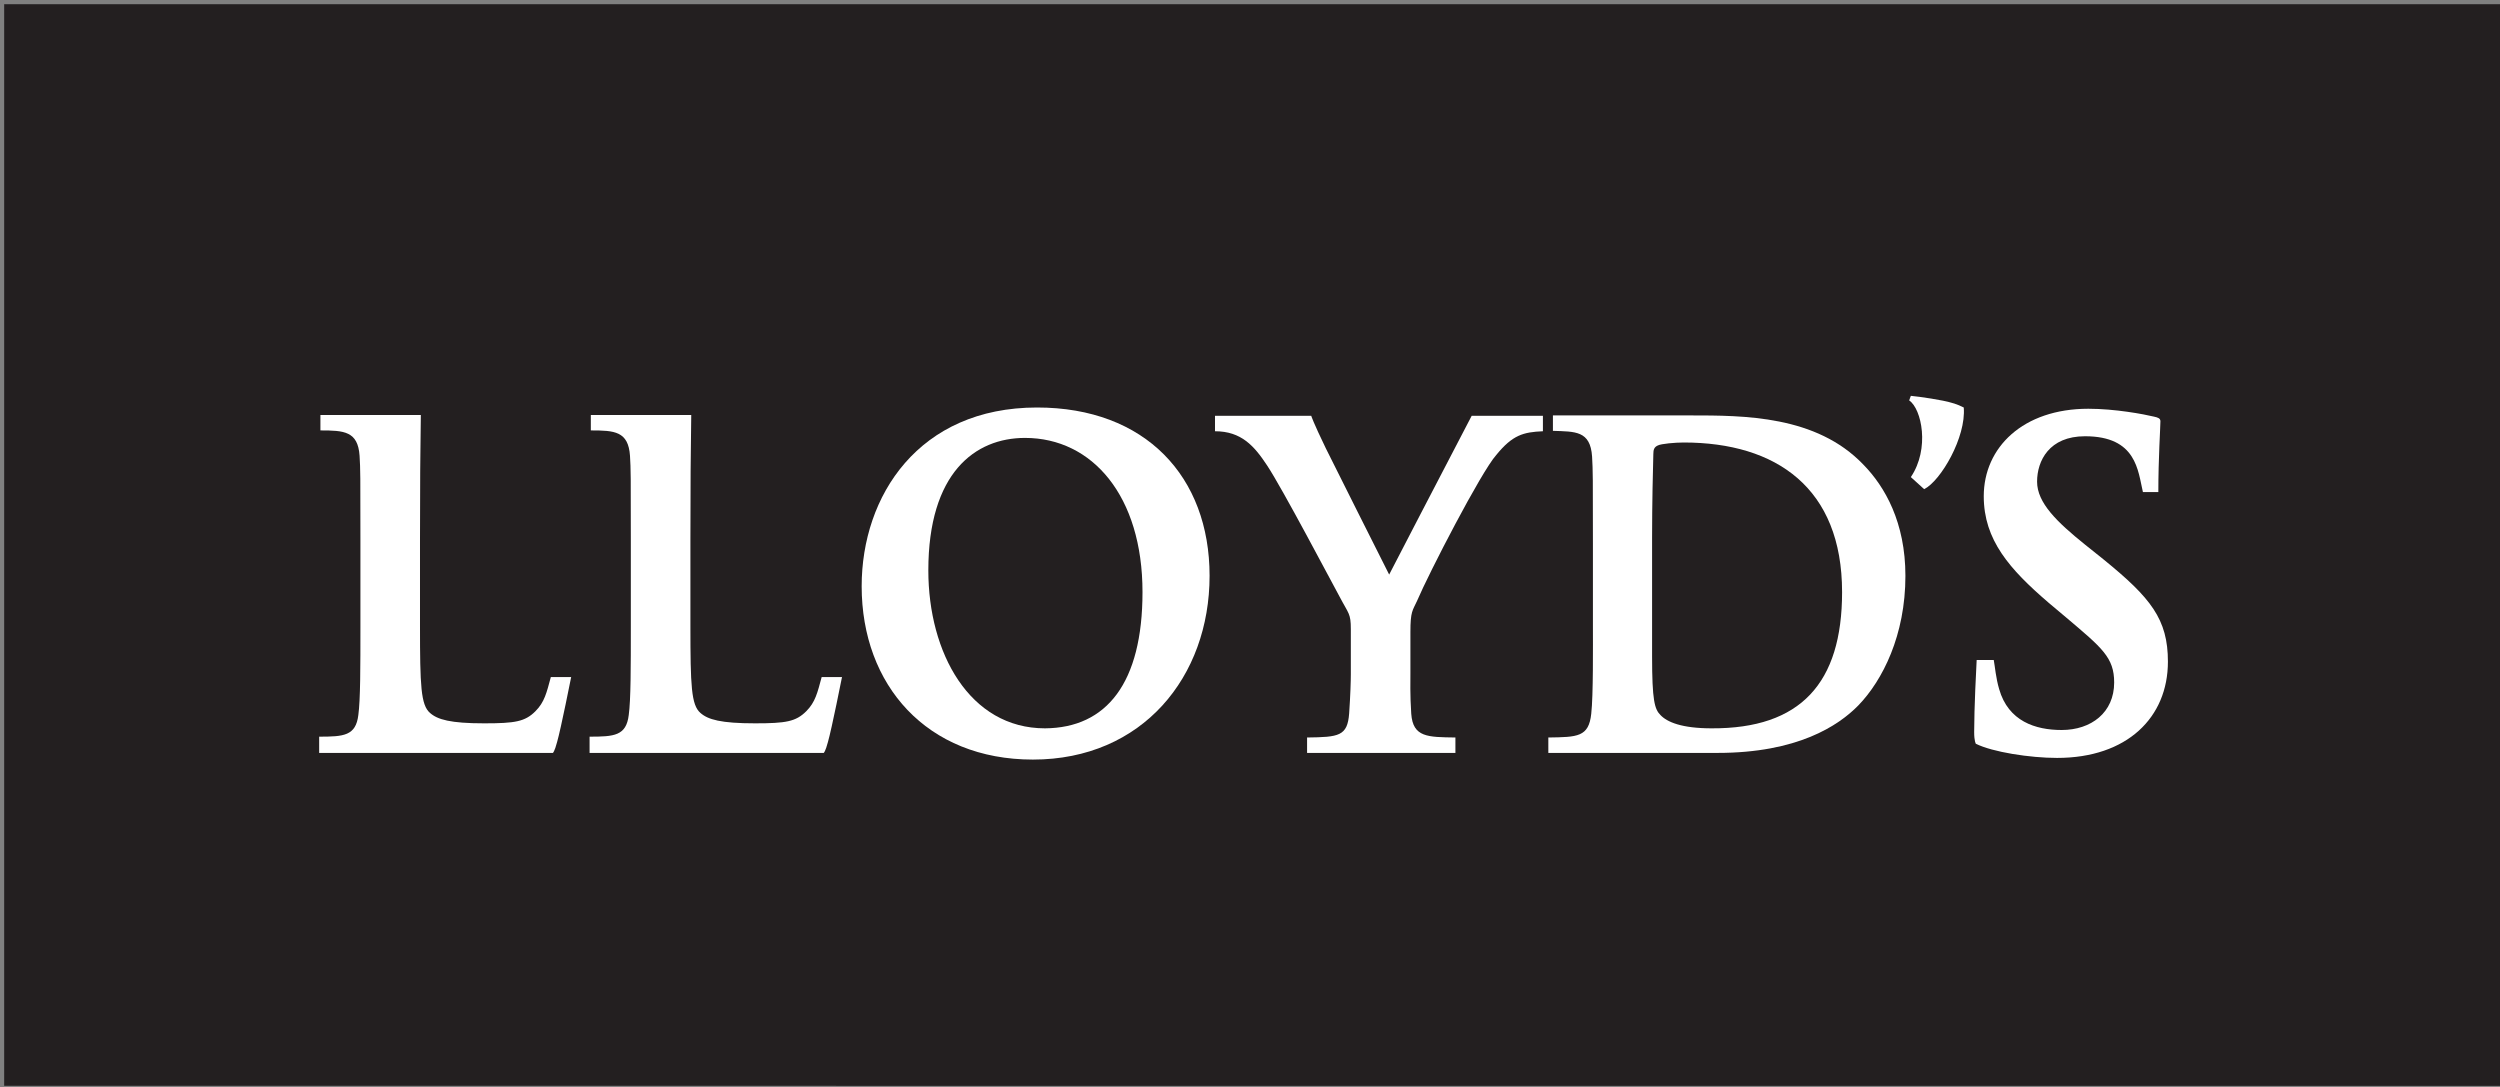
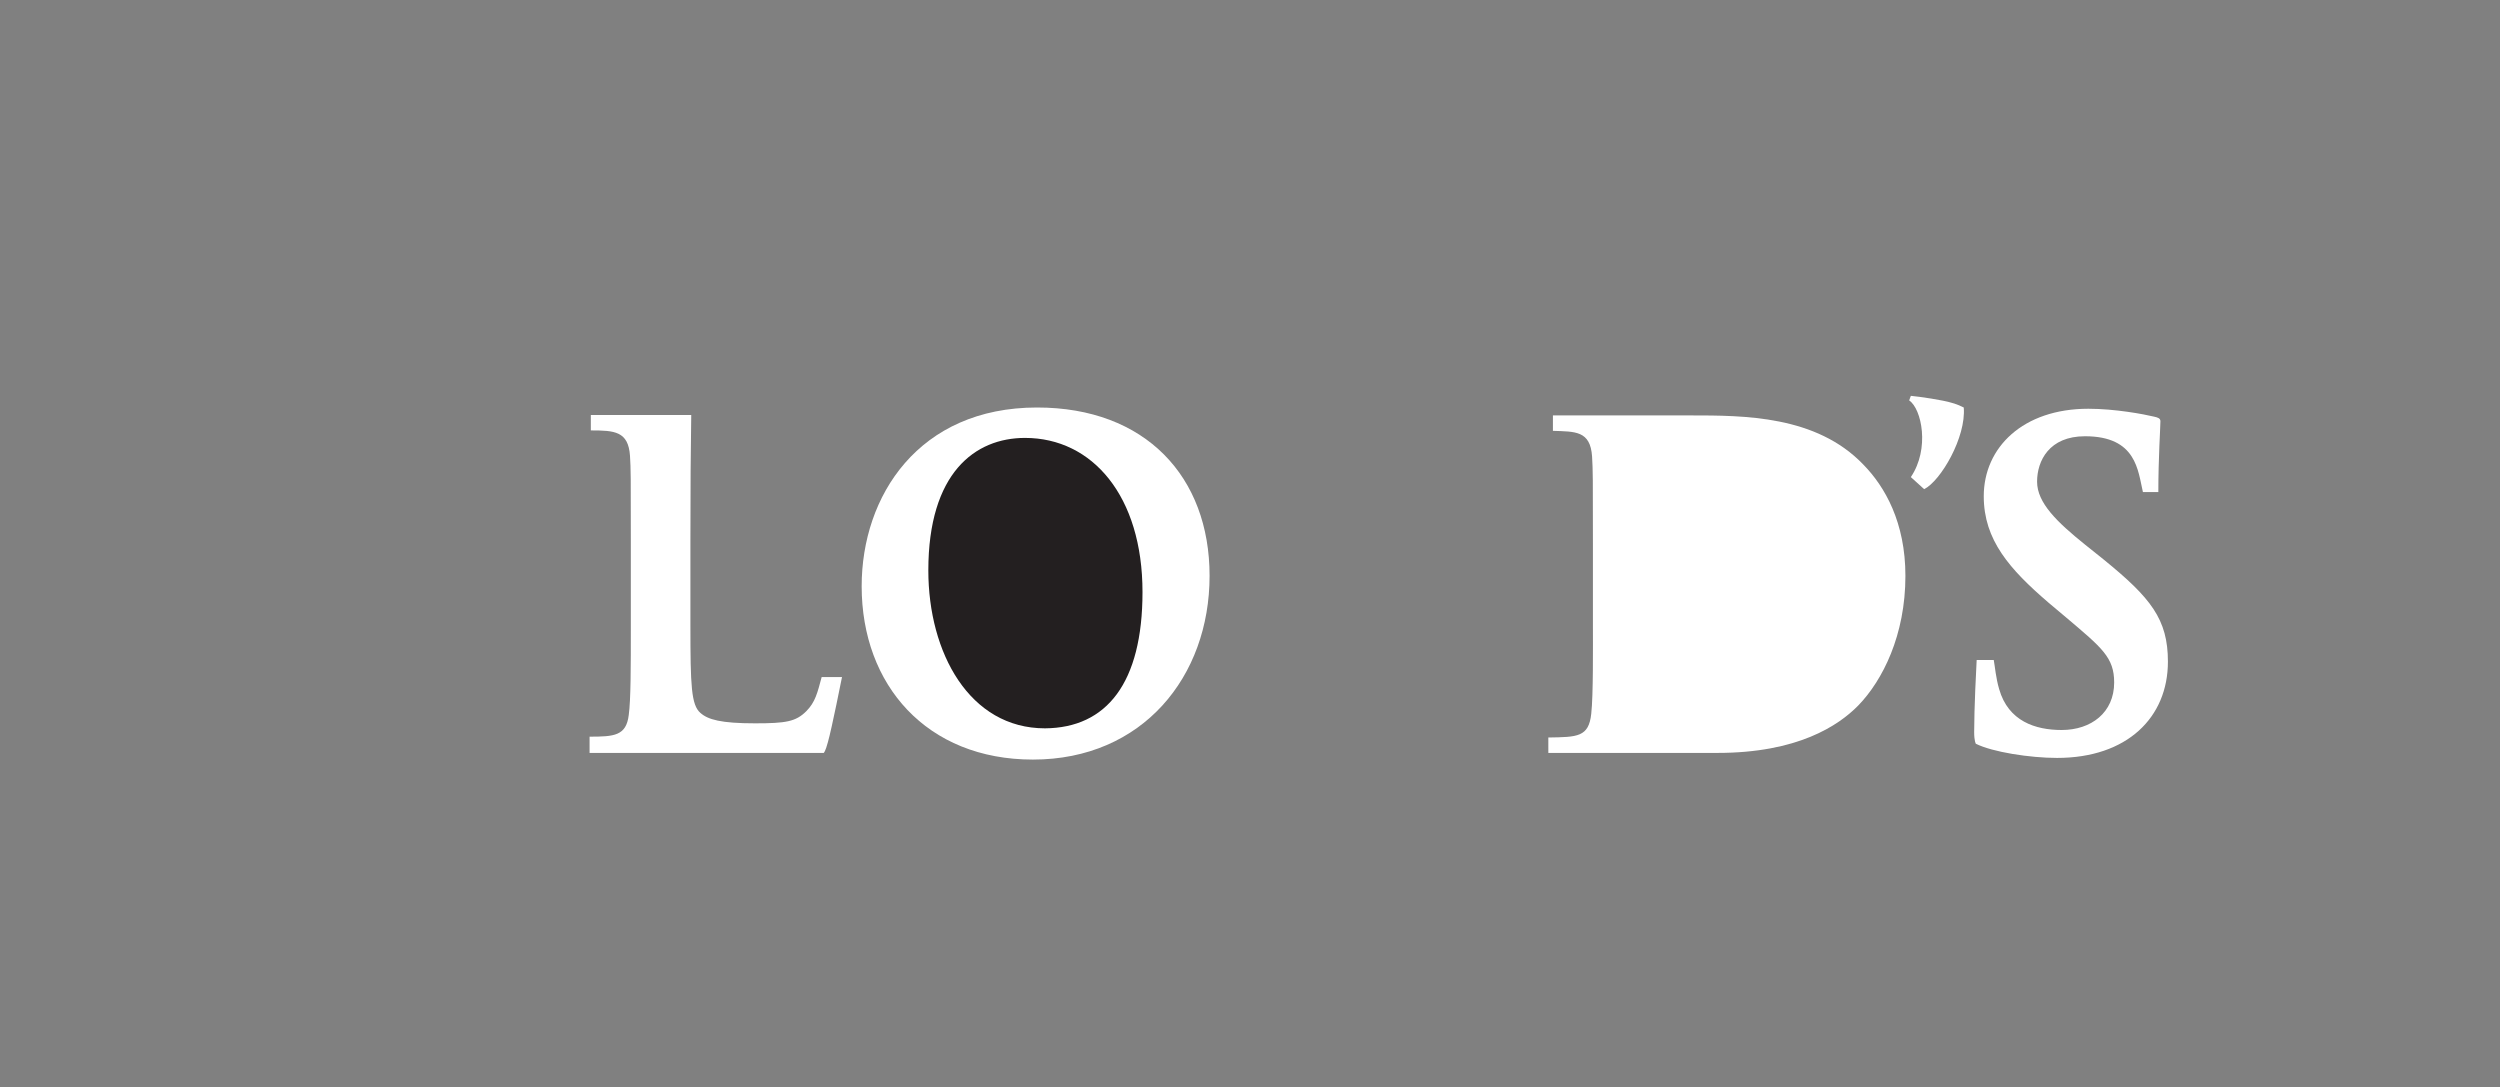
<svg xmlns="http://www.w3.org/2000/svg" enable-background="new 0 0 600 260.9" viewBox="0 0 600 260.9">
  <rect x="0" y="0" width="600" height="260.9" fill="#808080" stroke="none" />
-   <path d="m1 1h599v259.6H1z" fill="#231f20" />
  <g fill="#fff">
    <path d="m471.3 97.8c.6 7.1-5.5 17.6-9.5 19.6l-3.2-2.9c4.6-6.8 2.6-16.4-.4-18.4l.4-1.1c2.1.2 7.7 1 9.9 1.7 1.7.5 1.9.7 2.8 1.1" />
    <path d="m520.3 158.8c0 13.4-9.8 23.1-26.6 23.1-6.5.0-15.5-1.4-19.5-3.4.0.0-.4-.6-.4-2.8.0-5.7.5-15.6.6-17.3h4.1c.3 1.6.5 4.3 1.3 7 2.2 7.7 8.7 9.8 15 9.8 7.1.0 12.6-4.2 12.6-11.4.0-6-2.9-8.3-11.4-15.5l-4.4-3.7c-9.3-8-15.5-15-15.5-25.5.0-11.7 9.4-21 25.1-21 6.4.0 13.3 1.3 15.8 1.9.9.2 1.5.4 1.5 1.1.0 1.4-.5 8.9-.5 17h-3.7c-1.2-5.1-1.5-13.4-13.9-13.4-8.6.0-11.5 5.9-11.5 10.9.0 5.1 4.8 9.7 11.5 15.1l4.5 3.6c11.3 9.2 15.4 14.3 15.4 24.5" />
    <path d="m457.3 138.2c0 14.3-5.5 25.1-11.3 31.1-4.8 4.9-14.6 11.4-33.8 11.4h-40.6V177c7-.1 9.7-.1 10.3-5.7.5-4.4.4-16.3.4-21.6v-19.2c0-15.8.0-17.5-.2-20.9-.4-6.3-4.1-6-9.4-6.2v-3.7h32.9c13 0 30.3.0 41.6 11.8 5.2 5.3 10.1 13.9 10.1 26.7" />
-     <path d="m340.1 144.2c-1.1 2.4-1.6 2.5-1.6 7.5v9.8c0 1.7-.1 5.4.2 9.8.4 5.7 4 5.6 10.6 5.7v3.7h-35.6V177c7.6-.1 9.7-.3 10.1-5.8.3-4.4.4-7.8.4-9.4V151c0-3.8-.5-3.6-2.7-7.8-1.6-2.9-13.8-26.1-17.4-31.5-3.1-4.7-6.2-8.2-12.5-8.2v-3.7h23.1s.4 1.4 3.5 7.8c1.5 3.1 13.6 27.1 15.2 30.3.0.0 13.2-25.5 19.8-38.1h17.1v3.7c-4.7.2-7.3.9-11.2 5.7-3.6 4-16.2 28.4-19 35" />
    <path d="m290.3 138.2c0 24.2-16.1 44.1-42.4 44.1-25.5.0-41.1-17.9-41.1-41.6.0-21.7 13.7-42.9 42.1-42.9 26 0 41.4 16.6 41.4 40.4" />
-     <path d="m137.1 162.4s-2.5 12.6-3.4 15.7c-.6 2.3-1 2.6-1 2.6H76.6v-3.9c5.9.0 8.8-.2 9.4-5.2.5-3.6.5-11.6.5-21.1v-20.6c0-15.8.0-17.2-.2-20.5-.4-5.9-3.7-6.1-9.4-6.1v-3.7H101l-.1 8.7s-.1 5.6-.1 21.4v20.5c0 14.4.2 19 2.4 20.9 1.8 1.6 4.9 2.5 13 2.5 7.4.0 9.8-.4 12.3-2.9 2.2-2.2 2.7-4.5 3.7-8.2h4.9z" />
  </g>
-   <path d="m442.1 142.1c0-25-15.8-35.9-38-35.9-2.1.0-5.4.3-6.2.7-.9.4-1.1 1-1.1 2.1-.1 3.5-.3 11.9-.3 20v28.6c0 10.5.6 12.6 2 14 1.6 1.7 5.1 3.2 12.3 3.2 21.3.1 31.3-10.8 31.3-32.7" fill="#231f20" />
  <path d="m274.2 142.1c0-23-12-37-28.2-37-12 0-23.2 8.4-23.2 31.8.0 19.8 9.9 37.9 28 37.9 14.8-.1 23.4-10.9 23.4-32.7" fill="#231f20" />
  <path d="m202.1 162.4s-2.5 12.6-3.4 15.7c-.6 2.3-1 2.6-1 2.6h-56.2v-3.9c5.9.0 8.8-.2 9.4-5.2.5-3.6.5-11.6.5-21.1v-20.6c0-15.8.0-17.2-.2-20.5-.4-5.9-3.7-6.1-9.4-6.1v-3.7h24.1l-.1 8.7s-.1 5.6-.1 21.4v20.5c0 14.4.2 19 2.4 20.9 1.8 1.6 4.9 2.5 13.1 2.5 7.4.0 9.8-.4 12.3-2.9 2.2-2.2 2.7-4.5 3.7-8.2h4.9z" fill="#fff" />
</svg>